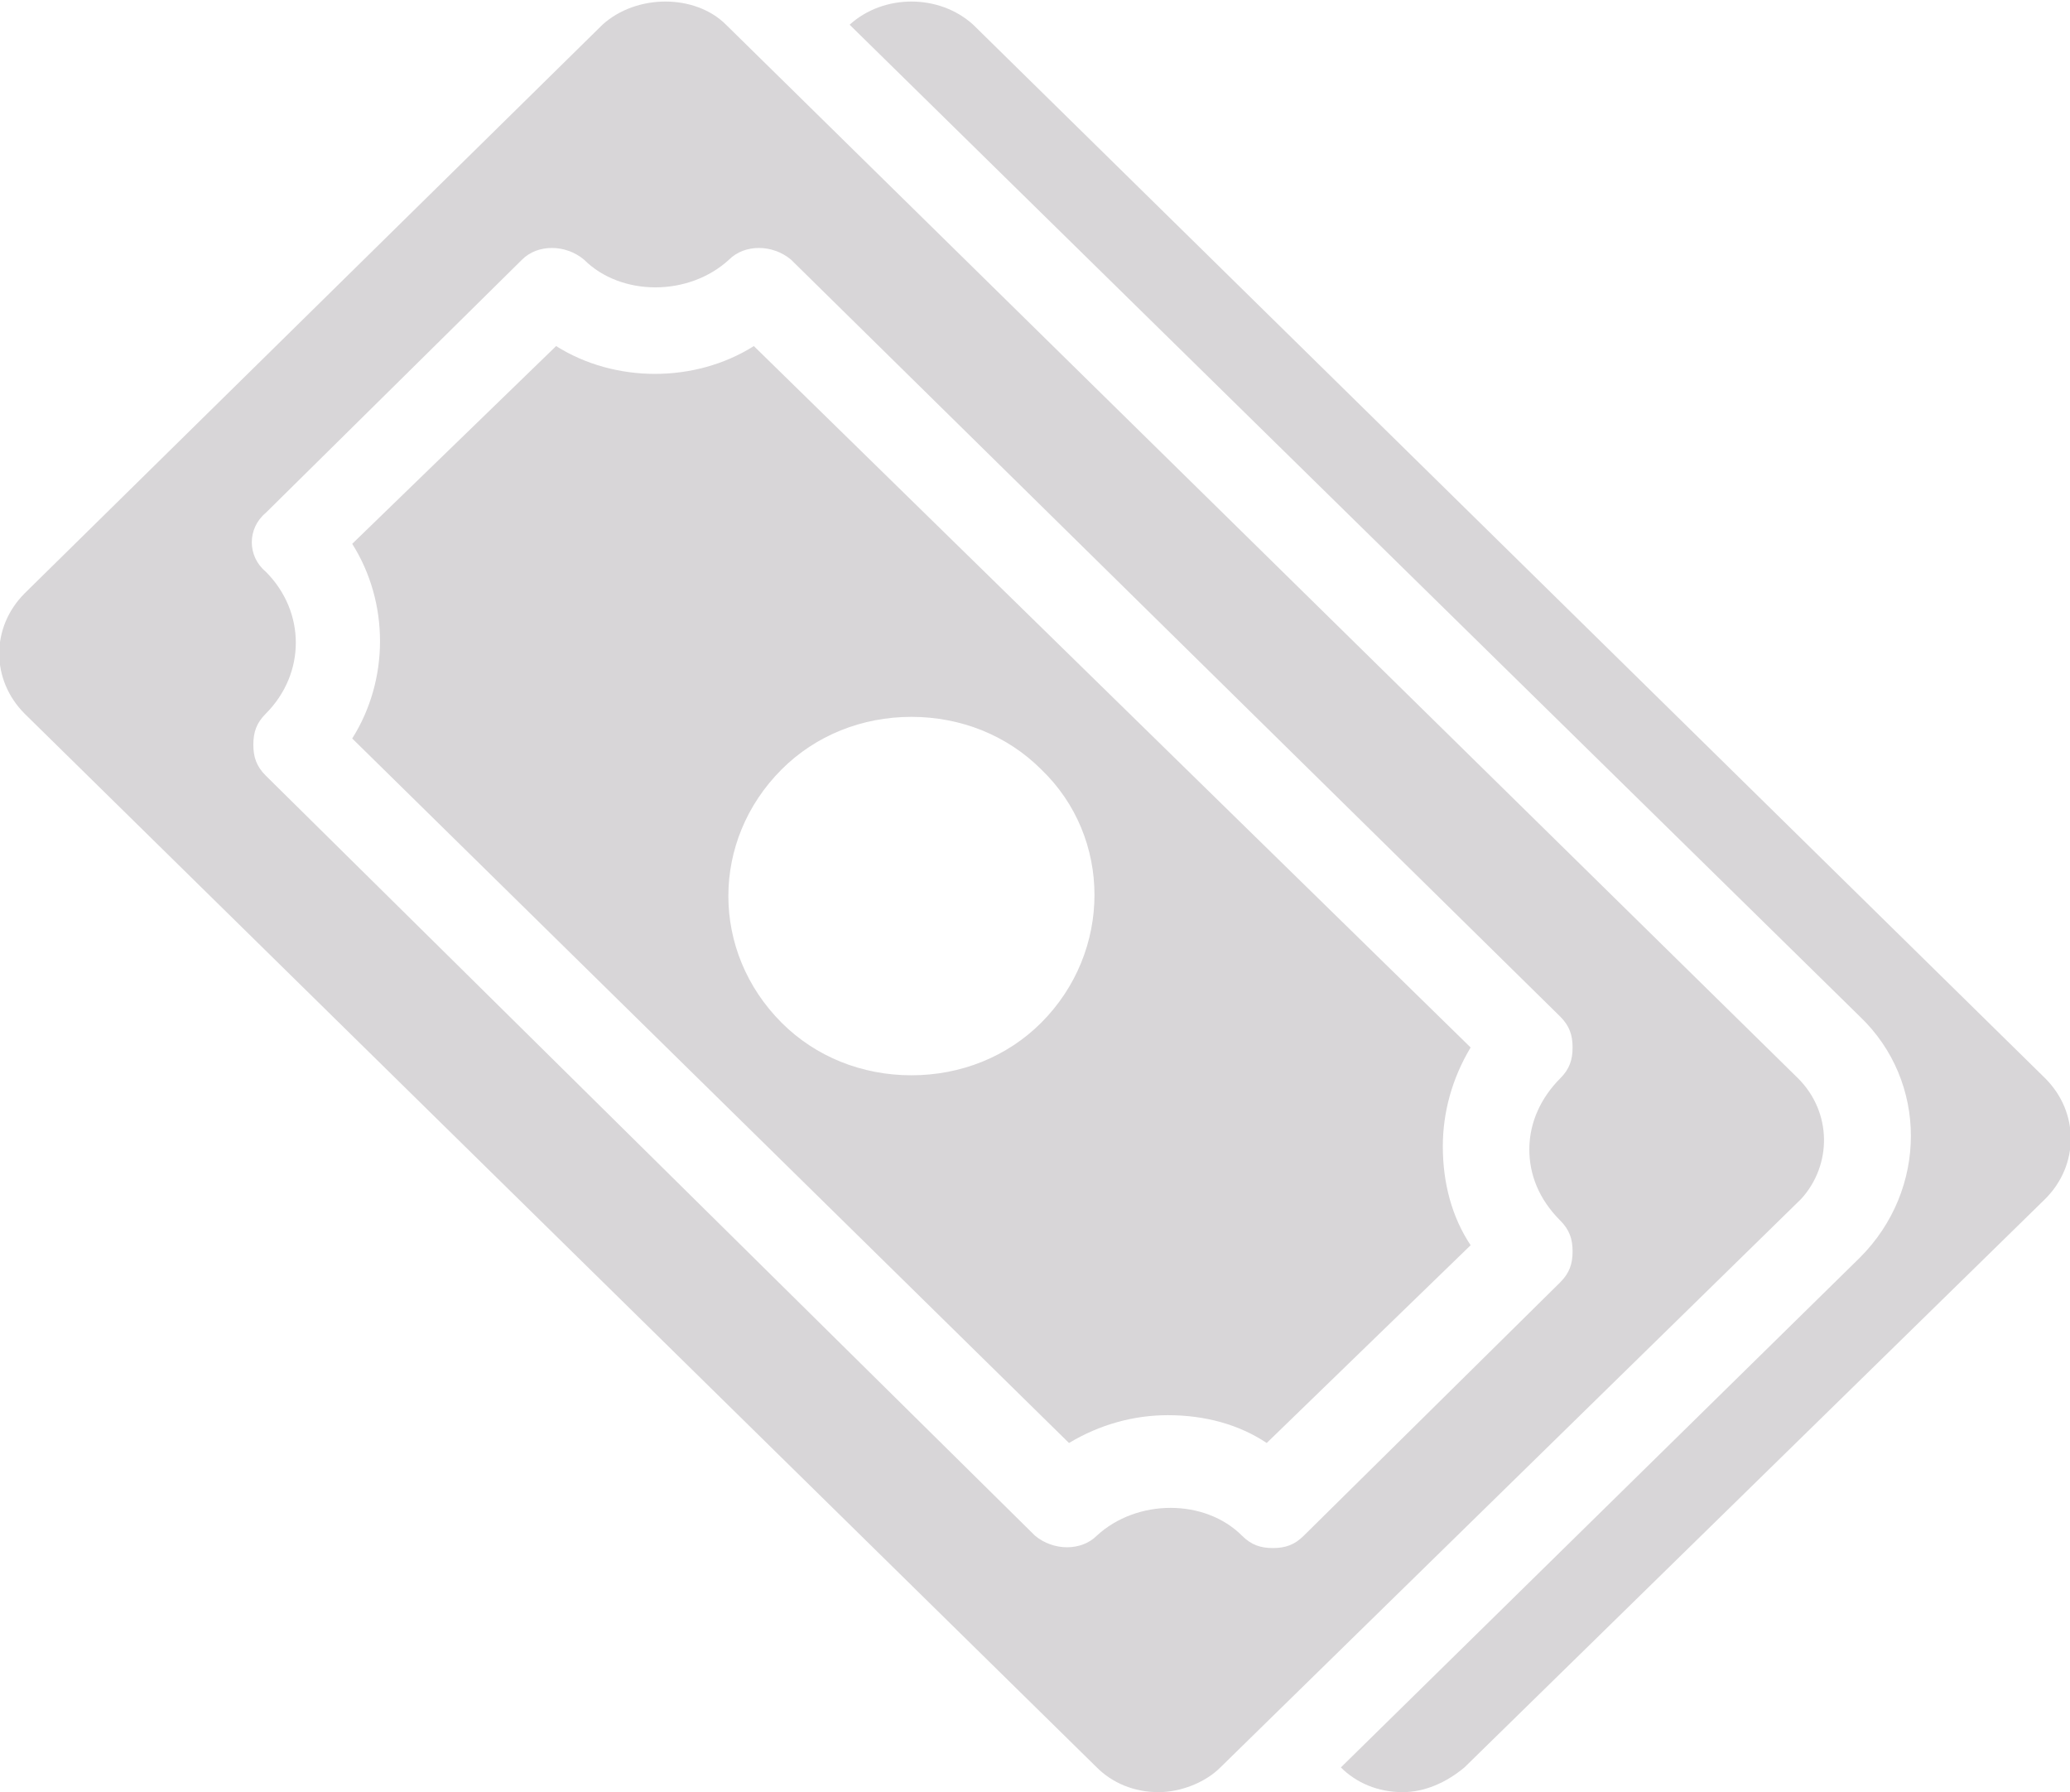
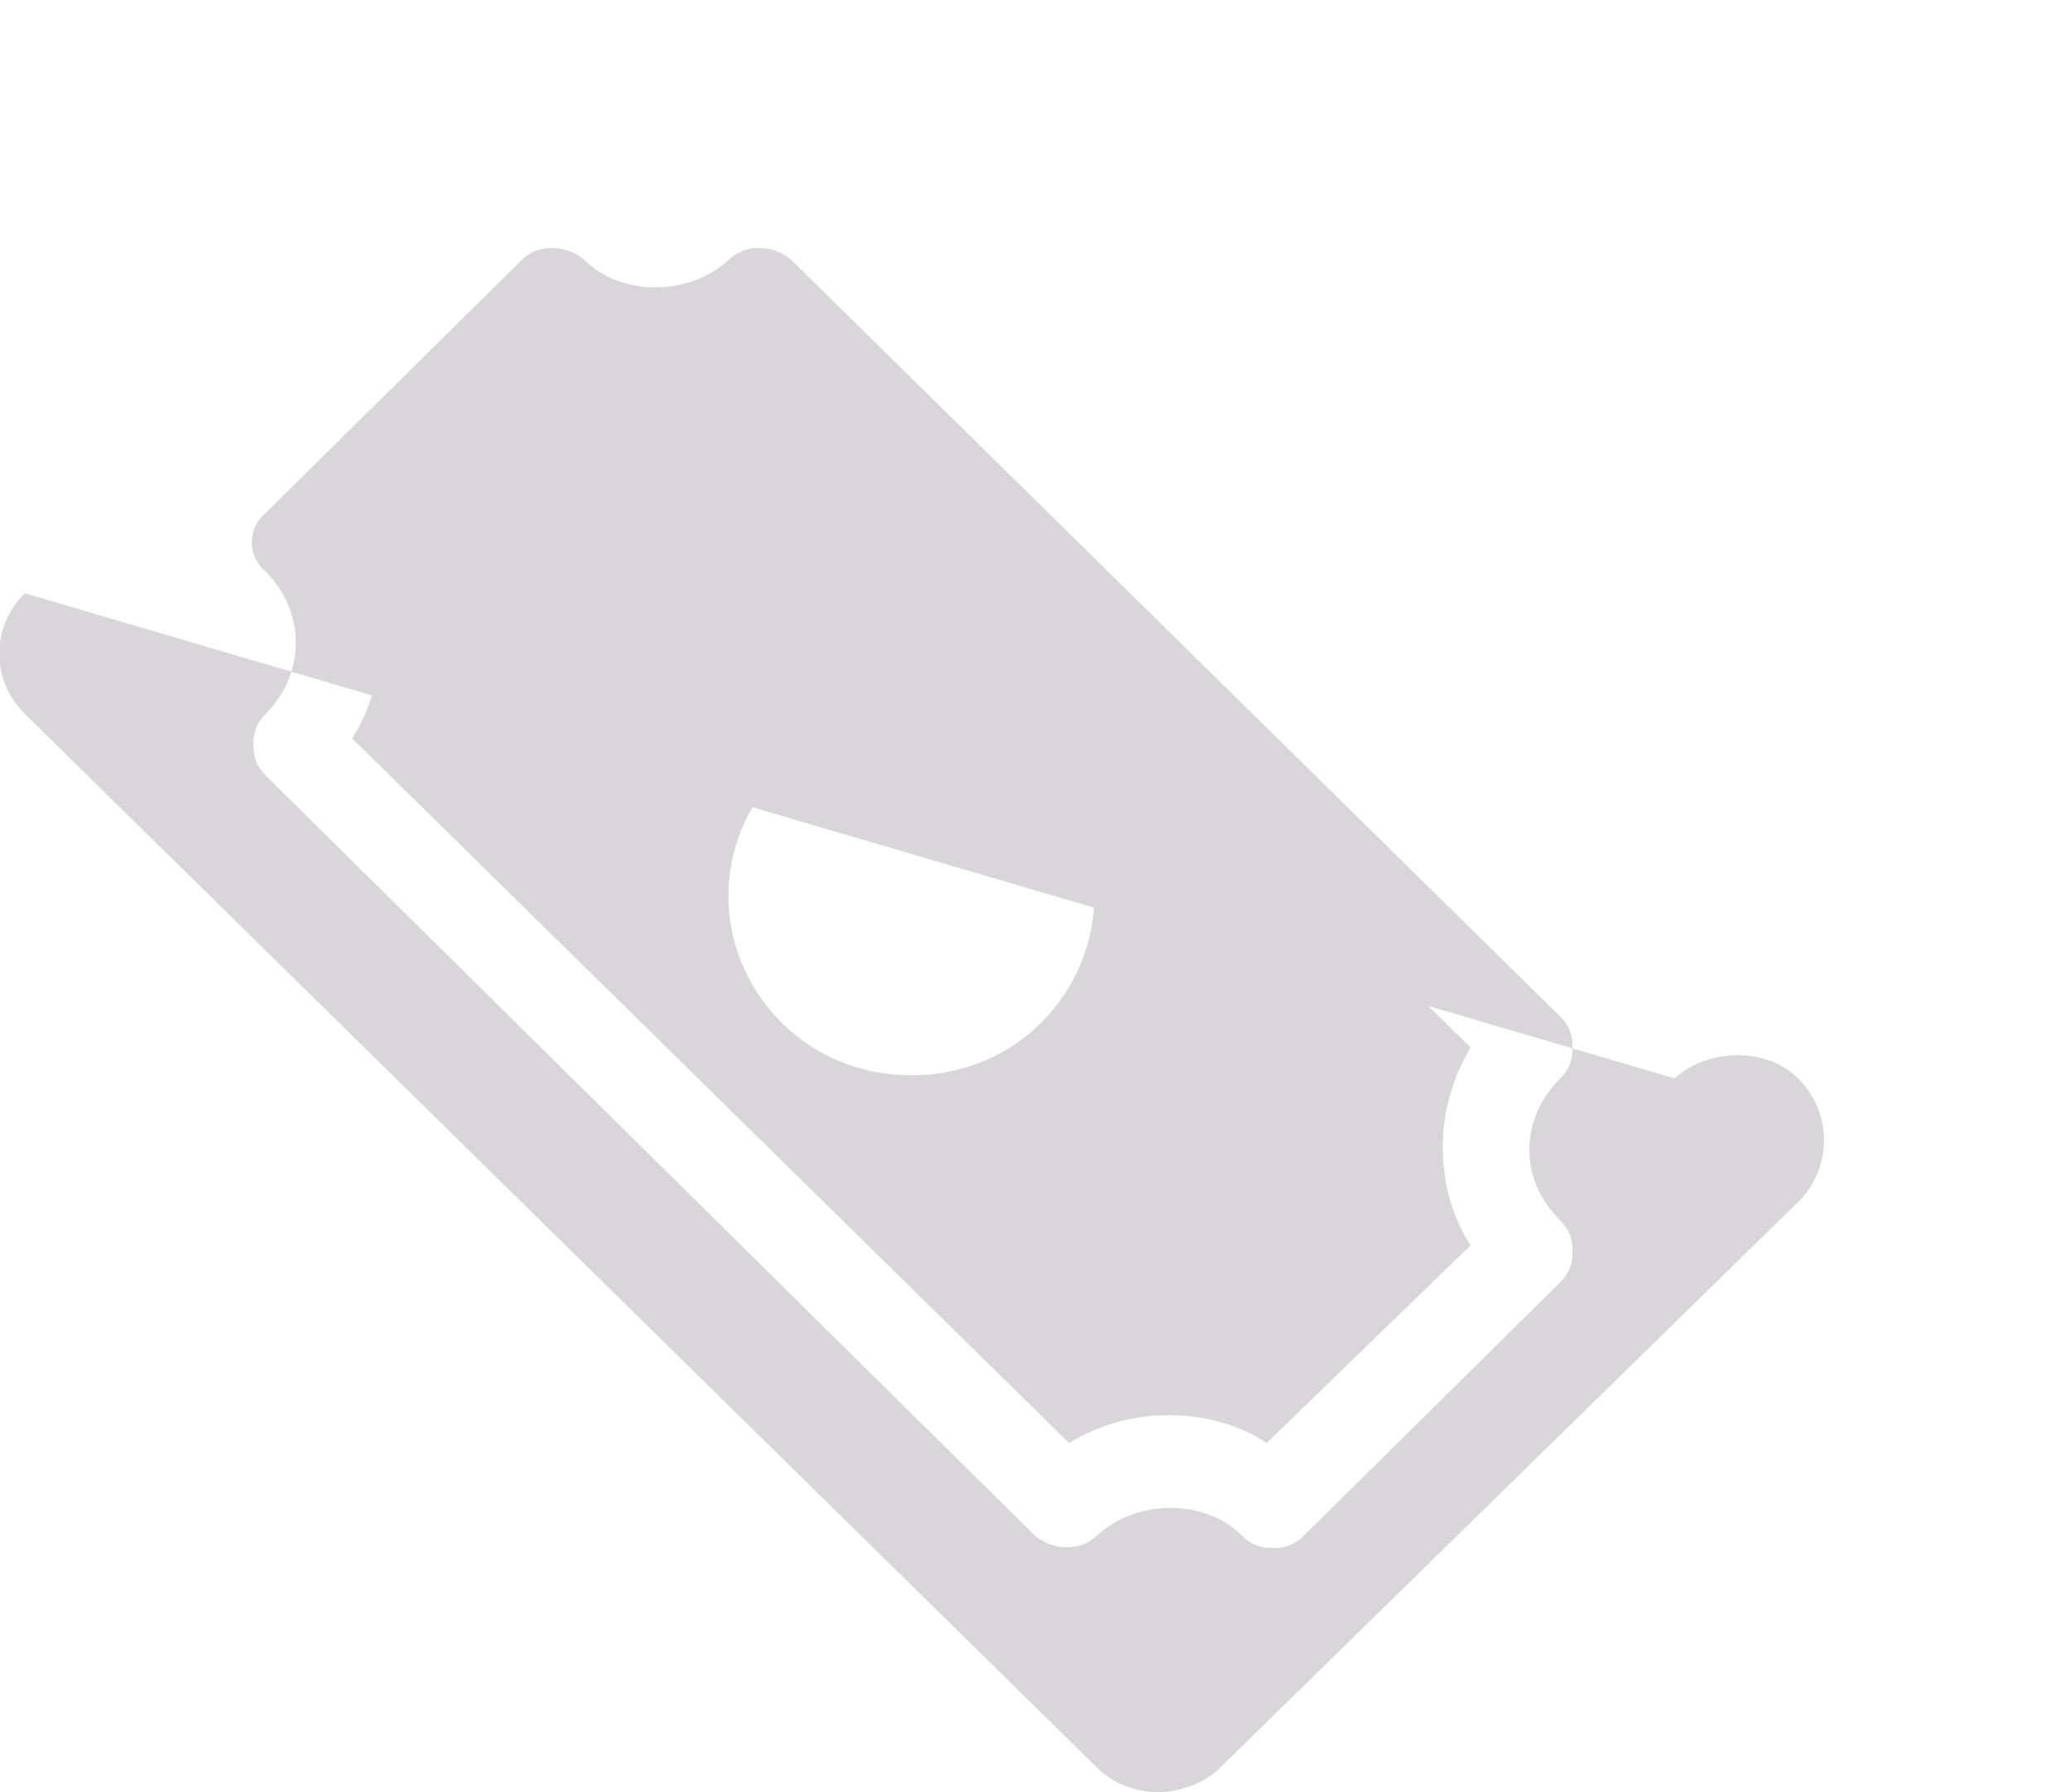
<svg xmlns="http://www.w3.org/2000/svg" version="1.1" id="Layer_1" x="0px" y="0px" width="67px" height="58px" viewBox="0 0 67 58" enable-background="new 0 0 67 58" xml:space="preserve">
  <g id="Vector">
    <path fill="#D8D6D8" d="M24.4,11.2c-1.9,1.2-4.5,1.2-6.4,0l-6.6,6.4c1.2,1.9,1.2,4.4,0,6.3l23.2,22.8c1-0.6,2.1-0.9,3.2-0.9   c1.2,0,2.3,0.3,3.2,0.9l6.6-6.4c-0.6-0.9-0.9-2-0.9-3.2c0-1.1,0.3-2.2,0.9-3.2L24.4,11.2z M33.7,33.1c-1.1,1.1-2.6,1.7-4.2,1.7   c-1.6,0-3.1-0.6-4.2-1.7c-2.3-2.3-2.3-5.9,0-8.2c1.1-1.1,2.6-1.7,4.2-1.7c1.6,0,3.1,0.6,4.2,1.7C36,27.1,36,30.8,33.7,33.1z" />
-     <path fill="#D8D6D8" d="M66.2,34.9L31.5,0.8c-1.1-1-2.9-1-4,0l0,0l32.7,32.1c2.2,2.1,2.2,5.6,0,7.8L43.4,57.2l0,0   c0.5,0.5,1.2,0.8,2,0.8c0.7,0,1.4-0.3,2-0.8l18.8-18.4C67.3,37.7,67.3,36,66.2,34.9L66.2,34.9z" />
-     <path fill="#D8D6D8" d="M58.2,34.9L23.5,0.8c-1-1-2.9-1-4,0L0.8,19.2c-1.1,1.1-1.1,2.8,0,3.9l34.7,34.1c0.5,0.5,1.2,0.8,2,0.8   c0.7,0,1.5-0.3,2-0.8l18.8-18.4C59.3,37.7,59.3,36,58.2,34.9L58.2,34.9z M50.5,39.5c0.3,0.3,0.4,0.6,0.4,1c0,0.4-0.1,0.7-0.4,1   l-8.3,8.2c-0.3,0.3-0.6,0.4-1,0.4c-0.4,0-0.7-0.1-1-0.4c-1.2-1.2-3.4-1.2-4.7,0c-0.5,0.5-1.4,0.5-2,0L8.6,25.1   c-0.3-0.3-0.4-0.6-0.4-1c0-0.4,0.1-0.7,0.4-1c1.3-1.3,1.3-3.3,0-4.6C8,18,8,17.1,8.6,16.6l8.3-8.2c0.5-0.5,1.4-0.5,2,0   c1.2,1.2,3.4,1.2,4.7,0c0.5-0.5,1.4-0.5,2,0l24.9,24.5c0.3,0.3,0.4,0.6,0.4,1c0,0.4-0.1,0.7-0.4,1c-0.6,0.6-1,1.4-1,2.3   C49.5,38,49.8,38.8,50.5,39.5L50.5,39.5z" />
+     <path fill="#D8D6D8" d="M58.2,34.9c-1-1-2.9-1-4,0L0.8,19.2c-1.1,1.1-1.1,2.8,0,3.9l34.7,34.1c0.5,0.5,1.2,0.8,2,0.8   c0.7,0,1.5-0.3,2-0.8l18.8-18.4C59.3,37.7,59.3,36,58.2,34.9L58.2,34.9z M50.5,39.5c0.3,0.3,0.4,0.6,0.4,1c0,0.4-0.1,0.7-0.4,1   l-8.3,8.2c-0.3,0.3-0.6,0.4-1,0.4c-0.4,0-0.7-0.1-1-0.4c-1.2-1.2-3.4-1.2-4.7,0c-0.5,0.5-1.4,0.5-2,0L8.6,25.1   c-0.3-0.3-0.4-0.6-0.4-1c0-0.4,0.1-0.7,0.4-1c1.3-1.3,1.3-3.3,0-4.6C8,18,8,17.1,8.6,16.6l8.3-8.2c0.5-0.5,1.4-0.5,2,0   c1.2,1.2,3.4,1.2,4.7,0c0.5-0.5,1.4-0.5,2,0l24.9,24.5c0.3,0.3,0.4,0.6,0.4,1c0,0.4-0.1,0.7-0.4,1c-0.6,0.6-1,1.4-1,2.3   C49.5,38,49.8,38.8,50.5,39.5L50.5,39.5z" />
  </g>
</svg>